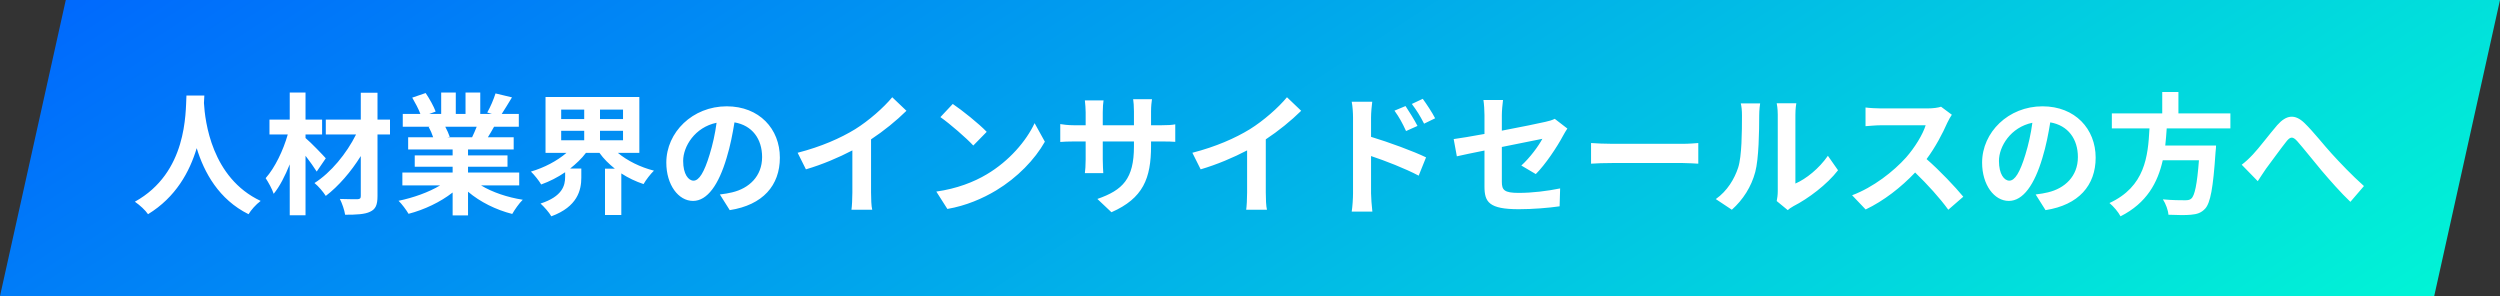
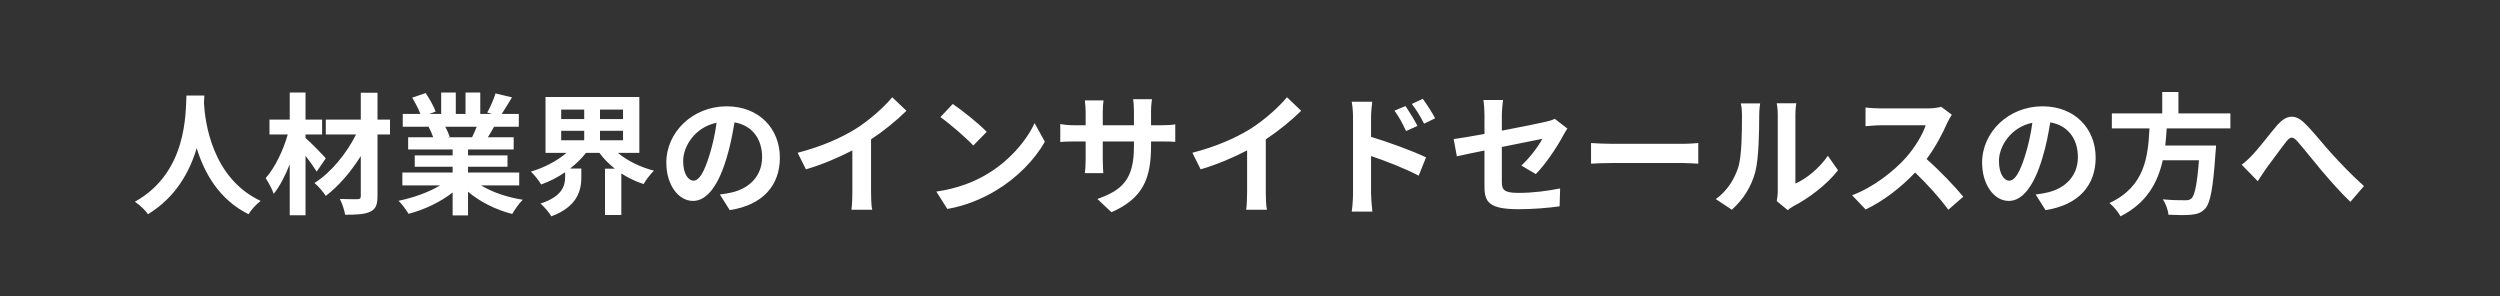
<svg xmlns="http://www.w3.org/2000/svg" width="380" height="45" viewBox="0 0 380 45" fill="none">
  <rect x="0" y="0" width="380" height="45" fill="#333333" stroke="none" />
-   <path d="M10 0H380L370 45H0L10 0Z" fill="url(#paint0_linear_510_863)" />
  <path d="M28.34 14.52H31.06C31.04 14.84 31.02 15.24 31 15.66C31.16 18.42 32.16 27.04 39.62 30.54C38.88 31.1 38.16 31.92 37.78 32.56C33.26 30.32 31.02 26.2 29.9 22.52C28.82 26.12 26.72 29.98 22.5 32.56C22.08 31.94 21.3 31.22 20.5 30.66C28.48 26.24 28.2 17.16 28.34 14.52ZM49.52 24.06L48.14 26.08C47.74 25.44 47.1 24.54 46.44 23.68V32.72H44.04V24.98C43.34 26.72 42.52 28.34 41.6 29.46C41.36 28.72 40.8 27.72 40.38 27.08C41.8 25.48 43.06 22.84 43.74 20.44H40.96V18.18H44.04V14.06H46.44V18.18H48.96V20.44H46.44V20.98C47.24 21.64 49.08 23.56 49.52 24.06ZM59.28 18.18V20.44H57.38V29.8C57.38 31.18 57.08 31.8 56.26 32.18C55.46 32.58 54.18 32.64 52.46 32.64C52.36 31.96 52 30.9 51.66 30.24C52.76 30.28 54 30.28 54.34 30.28C54.7 30.26 54.84 30.16 54.84 29.8V23.72C53.36 26.1 51.44 28.32 49.52 29.78C49.12 29.16 48.42 28.32 47.8 27.82C50.28 26.26 52.68 23.34 54.12 20.44H49.52V18.18H54.84V14.1H57.38V18.18H59.28ZM72.46 19.26H67.68C67.96 19.78 68.22 20.38 68.36 20.8L68.02 20.86H71.76C72 20.38 72.24 19.8 72.46 19.26ZM78.92 28.18H73.12C74.82 29.22 77.14 30 79.46 30.36C78.92 30.88 78.22 31.88 77.86 32.52C75.4 31.9 72.98 30.7 71.14 29.14V32.74H68.8V29.26C66.94 30.72 64.48 31.88 62.1 32.5C61.76 31.92 61.08 31 60.58 30.52C62.82 30.06 65.18 29.22 66.9 28.18H61.16V26.22H68.8V25.34H63.04V23.62H68.8V22.72H62.04V20.86H65.84C65.68 20.36 65.42 19.76 65.16 19.3L65.4 19.26H61.22V17.32H63.9C63.62 16.56 63.1 15.6 62.66 14.84L64.7 14.14C65.28 15 65.94 16.18 66.22 16.96L65.24 17.32H67.06V14.06H69.28V17.32H70.76V14.06H73V17.32H74.78L74.06 17.1C74.54 16.28 75.04 15.08 75.32 14.2L77.82 14.8C77.26 15.72 76.72 16.62 76.26 17.32H78.86V19.26H75.1C74.78 19.84 74.46 20.38 74.16 20.86H78.08V22.72H71.14V23.62H77.14V25.34H71.14V26.22H78.92V28.18ZM85.3 19.88V21.32H88.8V19.88H85.3ZM85.3 16.66V18.1H88.8V16.66H85.3ZM94.7 18.1V16.66H91.2V18.1H94.7ZM94.7 21.32V19.88H91.2V21.32H94.7ZM97.18 23.24H93.92C95.36 24.44 97.34 25.42 99.4 25.94C98.9 26.42 98.18 27.34 97.82 27.98C96.62 27.58 95.48 27.04 94.44 26.36V32.68H91.96V25.64H93.46C92.56 24.92 91.76 24.14 91.12 23.24H89.06C88.4 24.12 87.56 24.9 86.66 25.62H88.36V27C88.36 28.9 87.78 31.42 83.8 32.88C83.48 32.3 82.68 31.4 82.16 30.94C85.5 29.86 85.9 28.18 85.9 26.9V26.18C84.76 26.96 83.54 27.58 82.26 28.04C81.92 27.46 81.22 26.58 80.7 26.08C82.7 25.5 84.68 24.46 86.1 23.24H82.92V14.74H97.18V23.24ZM118.54 23.96C118.54 28.18 115.96 31.16 110.92 31.94L109.42 29.56C110.18 29.48 110.74 29.36 111.28 29.24C113.84 28.64 115.84 26.8 115.84 23.88C115.84 21.12 114.34 19.06 111.64 18.6C111.36 20.3 111.02 22.14 110.44 24.02C109.24 28.06 107.52 30.54 105.34 30.54C103.12 30.54 101.28 28.1 101.28 24.72C101.28 20.1 105.28 16.16 110.46 16.16C115.42 16.16 118.54 19.6 118.54 23.96ZM103.84 24.46C103.84 26.48 104.64 27.46 105.42 27.46C106.26 27.46 107.04 26.2 107.86 23.5C108.32 22.02 108.7 20.32 108.92 18.66C105.62 19.34 103.84 22.26 103.84 24.46ZM121.24 23.22C124.82 22.3 127.76 21 129.98 19.64C132.04 18.36 134.32 16.36 135.62 14.78L137.78 16.84C136.26 18.34 134.34 19.9 132.4 21.18V29.26C132.4 30.14 132.44 31.38 132.58 31.88H129.42C129.5 31.4 129.56 30.14 129.56 29.26V22.86C127.5 23.94 124.96 25.02 122.5 25.74L121.24 23.22ZM144.82 15.8C146.22 16.74 148.82 18.82 149.98 20.04L147.94 22.12C146.9 21 144.4 18.82 142.94 17.8L144.82 15.8ZM142.32 29.12C145.44 28.68 148.04 27.66 149.98 26.5C153.4 24.48 156 21.42 157.26 18.72L158.82 21.54C157.3 24.24 154.64 27 151.42 28.94C149.4 30.16 146.82 31.28 144 31.76L142.32 29.12ZM174.96 22.16C174.96 27.12 173.76 30.14 168.94 32.26L166.8 30.24C170.66 28.9 172.36 27.18 172.36 22.26V21.5H167.62V24.22C167.62 25.1 167.68 25.92 167.7 26.32H164.9C164.96 25.92 165.02 25.12 165.02 24.22V21.5H163.32C162.32 21.5 161.6 21.54 161.16 21.58V18.86C161.5 18.92 162.32 19.04 163.32 19.04H165.02V17.06C165.02 16.48 164.96 15.86 164.9 15.26H167.74C167.68 15.64 167.62 16.28 167.62 17.06V19.04H172.36V16.94C172.36 16.14 172.3 15.48 172.24 15.08H175.1C175.04 15.48 174.96 16.14 174.96 16.94V19.04H176.44C177.5 19.04 178.1 19 178.64 18.9V21.56C178.2 21.52 177.5 21.5 176.44 21.5H174.96V22.16ZM181.24 23.22C184.82 22.3 187.76 21 189.98 19.64C192.04 18.36 194.32 16.36 195.62 14.78L197.78 16.84C196.26 18.34 194.34 19.9 192.4 21.18V29.26C192.4 30.14 192.44 31.38 192.58 31.88H189.42C189.5 31.4 189.56 30.14 189.56 29.26V22.86C187.5 23.94 184.96 25.02 182.5 25.74L181.24 23.22ZM213.64 16.12C214.2 16.96 215 18.24 215.46 19.14L213.72 19.92C213.14 18.66 212.7 17.86 211.96 16.82L213.64 16.12ZM216.26 15.02C216.84 15.82 217.68 17.08 218.14 17.98L216.46 18.8C215.82 17.54 215.34 16.8 214.6 15.8L216.26 15.02ZM205.66 29.38V17.88C205.66 17.16 205.6 16.18 205.46 15.46H208.58C208.5 16.16 208.4 17.04 208.4 17.88V20.8C211.06 21.6 214.92 23.02 216.76 23.92L215.64 26.7C213.56 25.6 210.56 24.44 208.4 23.72V29.38C208.4 29.94 208.5 31.34 208.6 32.16H205.46C205.58 31.38 205.66 30.16 205.66 29.38ZM225.64 28.34V22.88C223.86 23.24 222.28 23.56 221.44 23.76L220.96 21.14C221.9 21.02 223.66 20.72 225.64 20.36V17.5C225.64 16.84 225.58 15.82 225.48 15.2H228.46C228.38 15.82 228.28 16.82 228.28 17.5V19.86C231.2 19.3 234 18.74 234.9 18.52C235.46 18.4 235.94 18.26 236.32 18.06L238.24 19.54C238.06 19.82 237.76 20.28 237.58 20.64C236.7 22.3 234.88 25.04 233.44 26.46L231.24 25.16C232.56 23.98 233.88 22.16 234.44 21.1C233.82 21.24 231.12 21.76 228.28 22.34V27.64C228.28 28.88 228.64 29.32 230.84 29.32C232.94 29.32 235.16 29.04 237.14 28.64L237.06 31.36C235.4 31.6 233 31.8 230.86 31.8C226.3 31.8 225.64 30.7 225.64 28.34ZM241.84 21.74C242.56 21.8 244.02 21.86 245.06 21.86H255.8C256.74 21.86 257.62 21.78 258.14 21.74V24.88C257.66 24.86 256.64 24.78 255.8 24.78H245.06C243.92 24.78 242.58 24.82 241.84 24.88V21.74ZM270.06 30.56C270.14 30.18 270.22 29.62 270.22 29.08V17.42C270.22 16.52 270.08 15.76 270.06 15.7H273.04C273.02 15.76 272.9 16.54 272.9 17.44V27.9C274.52 27.2 276.5 25.62 277.84 23.68L279.38 25.88C277.72 28.04 274.84 30.2 272.6 31.34C272.16 31.58 271.92 31.78 271.74 31.94L270.06 30.56ZM260.8 30.26C262.56 29.02 263.64 27.18 264.2 25.48C264.76 23.76 264.78 19.98 264.78 17.56C264.78 16.76 264.72 16.22 264.6 15.72H267.54C267.52 15.82 267.4 16.7 267.4 17.54C267.4 19.9 267.34 24.12 266.8 26.14C266.2 28.4 264.94 30.36 263.24 31.88L260.8 30.26ZM296.68 17.44C296.52 17.66 296.16 18.28 295.98 18.68C295.3 20.24 294.18 22.38 292.84 24.18C294.82 25.9 297.24 28.46 298.42 29.9L296.14 31.88C294.84 30.08 292.98 28.04 291.1 26.22C288.98 28.46 286.32 30.54 283.58 31.84L281.52 29.68C284.74 28.48 287.84 26.04 289.72 23.94C291.04 22.44 292.26 20.46 292.7 19.04H285.92C285.08 19.04 283.98 19.16 283.56 19.18V16.34C284.1 16.42 285.32 16.48 285.92 16.48H292.98C293.84 16.48 294.64 16.36 295.04 16.22L296.68 17.44ZM318.54 23.96C318.54 28.18 315.96 31.16 310.92 31.94L309.42 29.56C310.18 29.48 310.74 29.36 311.28 29.24C313.84 28.64 315.84 26.8 315.84 23.88C315.84 21.12 314.34 19.06 311.64 18.6C311.36 20.3 311.02 22.14 310.44 24.02C309.24 28.06 307.52 30.54 305.34 30.54C303.12 30.54 301.28 28.1 301.28 24.72C301.28 20.1 305.28 16.16 310.46 16.16C315.42 16.16 318.54 19.6 318.54 23.96ZM303.84 24.46C303.84 26.48 304.64 27.46 305.42 27.46C306.26 27.46 307.04 26.2 307.86 23.5C308.32 22.02 308.7 20.32 308.92 18.66C305.62 19.34 303.84 22.26 303.84 24.46ZM339.02 19.52H329.34C329.28 20.38 329.22 21.26 329.12 22.12H336.84C336.84 22.12 336.82 22.84 336.76 23.16C336.4 28.6 335.98 30.84 335.18 31.72C334.58 32.36 333.96 32.56 333.02 32.64C332.28 32.72 330.94 32.7 329.6 32.64C329.56 31.96 329.2 30.98 328.76 30.3C330.14 30.44 331.54 30.44 332.12 30.44C332.56 30.44 332.84 30.4 333.08 30.18C333.6 29.74 333.96 28 334.24 24.36H328.74C327.98 27.74 326.32 30.86 322.32 32.88C321.98 32.22 321.26 31.38 320.64 30.86C326.04 28.36 326.5 23.8 326.72 19.52H321V17.24H328.66V13.98H331.12V17.24H339.02V19.52ZM340.74 25.04C341.34 24.58 341.84 24.12 342.44 23.48C343.36 22.52 344.9 20.46 346.14 19.02C347.54 17.44 348.84 17.3 350.3 18.72C351.66 20.04 353.26 22.1 354.44 23.38C355.72 24.78 357.42 26.58 359.32 28.28L357.26 30.68C355.82 29.32 354.12 27.38 352.86 25.9C351.62 24.42 350.12 22.52 349.18 21.46C348.48 20.68 348.1 20.78 347.52 21.52C346.72 22.52 345.3 24.5 344.44 25.64C343.98 26.3 343.52 27.02 343.18 27.54L340.74 25.04Z" fill="white" />
  <defs>
    <linearGradient id="paint0_linear_510_863" x1="367.966" y1="45" x2="238.267" y2="-154.727" gradientUnits="userSpaceOnUse">
      <stop stop-color="#01F3D6" />
      <stop offset="1" stop-color="#0066FE" />
    </linearGradient>
  </defs>
</svg>